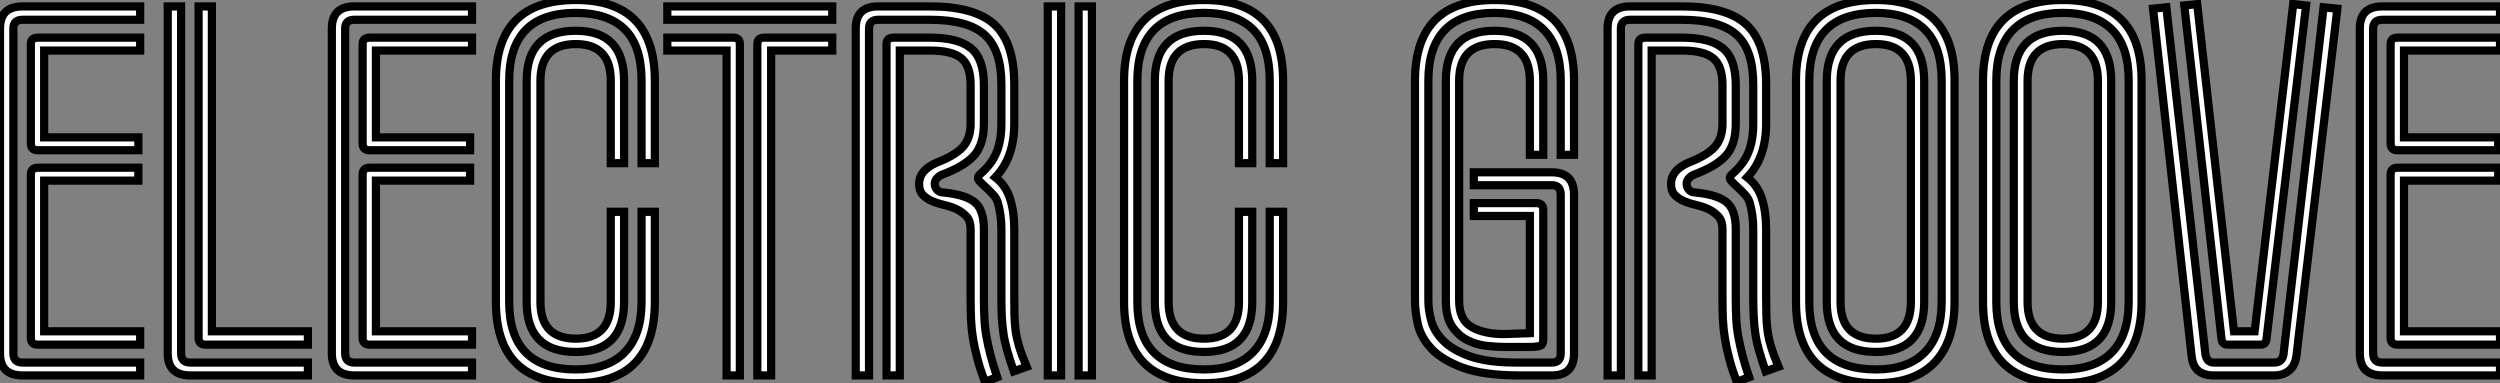
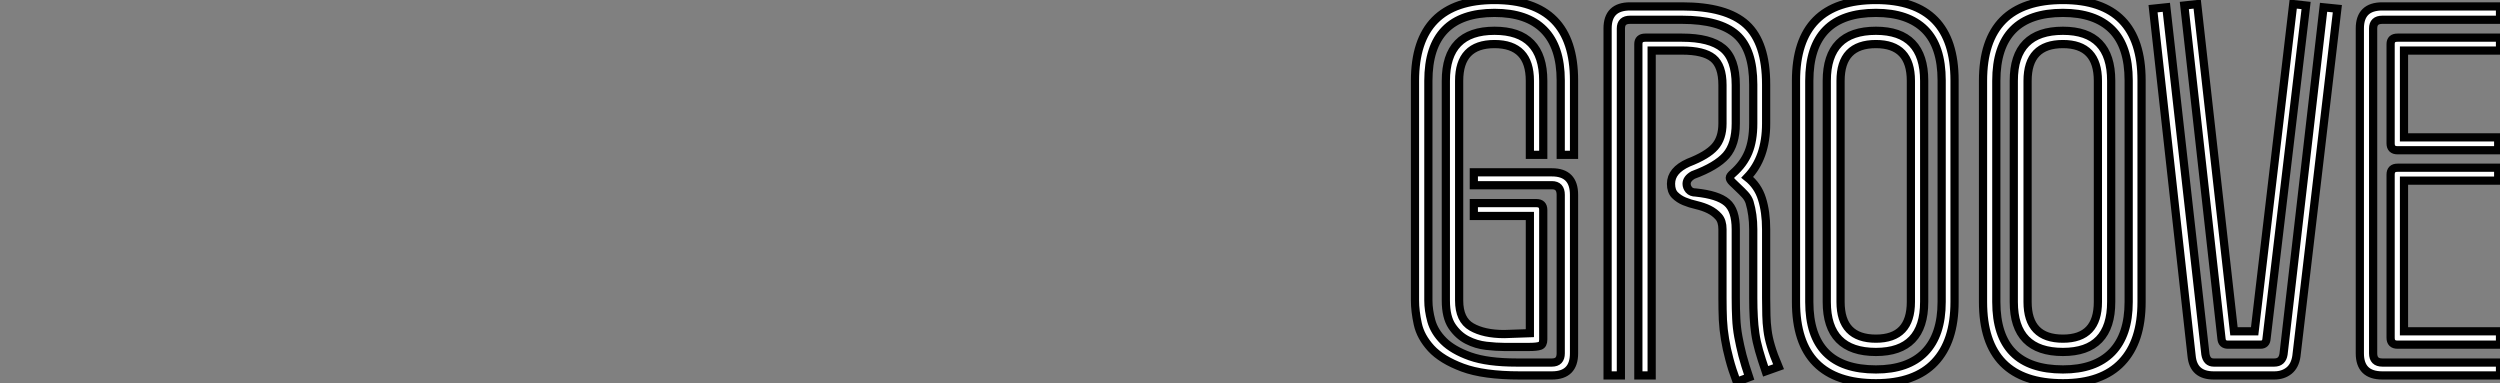
<svg xmlns="http://www.w3.org/2000/svg" viewBox="1.812 4.75 304.652 46.7">
  <rect x="1.812" y="4.75" width="304.652" height="46.7" fill="#808080" stroke="none" />
-   <path d="M19.26-41.16L19.26-39.59L7.56-39.59L7.56-29.01L19.04-29.01L19.04-27.44L6.78-27.44Q5.94-27.44 5.94-28.28L5.94-28.28L5.94-40.38Q5.94-41.16 6.78-41.16L6.78-41.16L19.26-41.16ZM19.26-1.57L19.26 0L4.93 0Q2.18 0 2.18-2.69L2.18-2.69L2.18-42.28Q2.18-44.97 4.93-44.97L4.93-44.97L19.26-44.97L19.26-43.34L4.93-43.34Q3.81-43.34 3.81-42.28L3.81-42.28L3.81-2.69Q3.81-1.57 4.93-1.57L4.93-1.57L19.26-1.57ZM19.26-5.38L19.26-3.75L6.78-3.75Q5.94-3.75 5.94-4.59L5.94-4.59L5.94-24.47Q5.94-25.31 6.78-25.31L6.78-25.31L19.04-25.31L19.04-23.74L7.56-23.74L7.56-5.38L19.26-5.38ZM22.62 0L22.62 0ZM39.70-5.38L39.70-3.75L27.22-3.75Q26.38-3.75 26.38-4.59L26.38-4.59L26.38-44.97L28-44.97L28-5.38L39.70-5.38ZM39.70-1.57L39.70 0L25.37 0Q22.62 0 22.62-2.69L22.62-2.69L22.62-44.97L24.25-44.97L24.25-2.69Q24.25-1.57 25.37-1.57L25.37-1.57L39.70-1.57ZM42.62 0L42.62 0ZM59.70-41.16L59.70-39.59L47.99-39.59L47.99-29.01L59.47-29.01L59.47-27.44L47.21-27.44Q46.37-27.44 46.37-28.28L46.37-28.28L46.37-40.38Q46.37-41.16 47.21-41.16L47.21-41.16L59.70-41.16ZM59.70-1.57L59.70 0L45.36 0Q42.62 0 42.62-2.69L42.62-2.69L42.62-42.28Q42.62-44.97 45.36-44.97L45.36-44.97L59.70-44.97L59.70-43.34L45.36-43.34Q44.24-43.34 44.24-42.28L44.24-42.28L44.24-2.69Q44.24-1.57 45.36-1.57L45.36-1.57L59.70-1.57ZM59.70-5.38L59.70-3.75L47.21-3.75Q46.37-3.75 46.37-4.59L46.37-4.59L46.37-24.47Q46.37-25.31 47.21-25.31L47.21-25.31L59.47-25.31L59.47-23.74L47.99-23.74L47.99-5.38L59.70-5.38ZM62.61 0L62.61 0ZM81.98-19.94L81.98-8.96Q81.98 0.95 72.35 0.95L72.35 0.95Q62.61 0.95 62.61-8.96L62.61-8.96L62.61-35.90Q62.61-45.75 72.35-45.75L72.35-45.75Q81.98-45.75 81.98-35.90L81.98-35.90L81.98-25.87L80.36-25.87L80.36-35.90Q80.36-40.15 78.32-42.17Q76.27-44.18 72.35-44.18L72.35-44.18Q64.23-44.18 64.23-35.90L64.23-35.90L64.23-8.96Q64.23-0.73 72.35-0.73L72.35-0.73Q76.27-0.73 78.32-2.83Q80.36-4.93 80.36-8.96L80.36-8.96L80.36-19.94L81.98-19.94ZM78.23-19.94L78.23-8.96Q78.23-2.86 72.35-2.86L72.35-2.86Q66.36-2.86 66.36-8.96L66.36-8.96L66.36-35.90Q66.36-42 72.35-42L72.35-42Q78.23-42 78.23-35.90L78.23-35.90L78.23-25.87L76.61-25.87L76.61-35.90Q76.61-40.38 72.35-40.38L72.35-40.38Q68.04-40.38 68.04-35.90L68.04-35.90L68.04-8.96Q68.04-4.48 72.35-4.48L72.35-4.48Q76.61-4.48 76.61-8.96L76.61-8.96L76.61-19.94L78.23-19.94ZM83.50 0L83.50 0ZM103.60-44.97L103.60-43.34L83.50-43.34L83.50-44.97L103.60-44.97ZM103.60-41.16L103.60-39.59L96.15-39.59L96.15 0L94.47 0L94.47-40.38Q94.47-41.16 95.31-41.16L95.31-41.16L103.60-41.16ZM92.34-40.38L92.34 0L90.72 0L90.72-39.59L83.50-39.59L83.50-41.16L91.56-41.16Q92.34-41.16 92.34-40.38L92.34-40.38ZM106.46 0L106.46 0ZM127.29-1.06L125.72-0.50Q125.22-1.96 124.91-3.05Q124.60-4.14 124.46-5.12Q124.32-6.10 124.26-7.11Q124.21-8.12 124.21-9.46L124.21-9.46L124.21-17.81Q124.21-19.60 123.76-21.11L123.76-21.11Q123.59-21.62 123.20-22.04Q122.81-22.46 122.39-22.85Q121.97-23.24 121.66-23.55Q121.35-23.86 121.35-24.08L121.35-24.08Q121.35-24.30 121.74-24.64L121.74-24.64Q123.03-25.76 123.62-27.19Q124.21-28.62 124.21-30.69L124.21-30.69L124.21-35.45Q124.21-39.70 122.16-41.52Q120.12-43.34 115.53-43.34L115.53-43.34L109.20-43.34Q108.08-43.34 108.08-42.28L108.08-42.28L108.08 0L106.46 0L106.46-42.28Q106.46-44.97 109.20-44.97L109.20-44.97L115.53-44.97Q120.96-44.97 123.37-42.76Q125.78-40.54 125.78-35.45L125.78-35.45L125.78-30.69Q125.78-26.54 123.48-24.14L123.48-24.14Q124.77-23.13 125.27-21.53Q125.78-19.94 125.78-17.81L125.78-17.81L125.78-9.46Q125.78-8.23 125.80-7.31Q125.83-6.38 125.94-5.49Q126.06-4.59 126.36-3.56Q126.67-2.52 127.29-1.06L127.29-1.06ZM123.70 0.22L122.19 0.78Q121.63-0.73 121.30-1.99Q120.96-3.25 120.76-4.42Q120.57-5.60 120.51-6.80Q120.46-8.01 120.46-9.46L120.46-9.46L120.46-17.81Q120.46-18.82 119.98-19.35Q119.50-19.88 118.83-20.22Q118.16-20.55 117.32-20.75Q116.48-20.94 115.81-21.22Q115.14-21.50 114.66-21.98Q114.18-22.46 114.18-23.35L114.18-23.35Q114.18-24.98 116.31-25.93L116.31-25.93Q118.61-26.82 119.53-27.86Q120.46-28.90 120.46-30.69L120.46-30.69L120.46-35.39Q120.46-37.74 119.31-38.67Q118.16-39.59 115.53-39.59L115.53-39.59L111.83-39.59L111.83 0L110.21 0L110.21-40.38Q110.21-41.16 111.05-41.16L111.05-41.16L115.53-41.16Q118.94-41.16 120.51-39.87Q122.08-38.58 122.08-35.39L122.08-35.39L122.08-30.69Q122.08-28.17 120.90-26.82Q119.73-25.48 116.87-24.42L116.87-24.42Q116.09-23.97 116.09-23.35L116.09-23.35Q116.09-22.96 116.37-22.62Q116.65-22.29 117.21-22.29L117.21-22.29Q119.90-22.01 120.99-21.08Q122.08-20.16 122.08-17.81L122.08-17.81L122.08-9.46Q122.08-8.06 122.14-6.94Q122.19-5.82 122.39-4.73Q122.58-3.64 122.89-2.46Q123.20-1.29 123.70 0.22L123.70 0.22ZM129.86 0L129.86 0ZM135.24-44.97L135.24 0L133.62 0L133.62-44.97L135.24-44.97ZM131.49-44.97L131.49 0L129.86 0L129.86-44.97L131.49-44.97ZM139.16 0L139.16 0ZM158.54-19.94L158.54-8.96Q158.54 0.95 148.90 0.95L148.90 0.95Q139.16 0.95 139.16-8.96L139.16-8.96L139.16-35.90Q139.16-45.75 148.90-45.75L148.90-45.75Q158.54-45.75 158.54-35.90L158.54-35.90L158.54-25.87L156.91-25.87L156.91-35.90Q156.91-40.15 154.87-42.17Q152.82-44.18 148.90-44.18L148.90-44.18Q140.78-44.18 140.78-35.90L140.78-35.90L140.78-8.96Q140.78-0.73 148.90-0.73L148.90-0.73Q152.82-0.73 154.87-2.83Q156.91-4.93 156.91-8.96L156.91-8.96L156.91-19.94L158.54-19.94ZM154.78-19.94L154.78-8.96Q154.78-2.86 148.90-2.86L148.90-2.86Q142.91-2.86 142.91-8.96L142.91-8.96L142.91-35.90Q142.91-42 148.90-42L148.90-42Q154.78-42 154.78-35.90L154.78-35.90L154.78-25.87L153.16-25.87L153.16-35.90Q153.16-40.38 148.90-40.38L148.90-40.38Q144.59-40.38 144.59-35.90L144.59-35.90L144.59-8.96Q144.59-4.48 148.90-4.48L148.90-4.48Q153.16-4.48 153.16-8.96L153.16-8.96L153.16-19.94L154.78-19.94Z" fill="white" stroke="black" transform="translate(0 0) scale(1 1) translate(-0.368 50.5)" />
  <path d="M21.56-22.01L21.56-2.69Q21.56 0 18.87 0L18.87 0L14.95 0Q10.53 0 7.98-0.95Q5.43-1.90 4.14-3.30Q2.86-4.70 2.52-6.27Q2.18-7.84 2.18-9.13L2.18-9.13L2.18-35.90Q2.18-45.75 11.87-45.75L11.87-45.75Q21.56-45.75 21.56-35.95L21.56-35.95L21.56-26.88L19.94-26.88L19.94-35.95Q19.94-40.04 17.89-42.11Q15.85-44.18 11.87-44.18L11.87-44.18Q3.81-44.18 3.81-35.90L3.81-35.90L3.81-9.13Q3.81-7.95 4.17-6.64Q4.54-5.32 5.66-4.20Q6.78-3.08 8.90-2.32Q11.03-1.57 14.56-1.57L14.56-1.57L18.87-1.57Q19.94-1.57 19.94-2.69L19.94-2.69L19.94-22.01Q19.94-23.18 18.87-23.18L18.87-23.18L9.35-23.18L9.35-24.75L18.87-24.75Q21.56-24.75 21.56-22.01L21.56-22.01ZM17.81-20.16L17.81-4.37Q17.81-3.75 17.42-3.61Q17.02-3.47 16.07-3.47L16.07-3.47L13.05-3.47Q12.10-3.47 10.86-3.61Q9.63-3.75 8.54-4.31Q7.45-4.87 6.69-5.99Q5.94-7.11 5.94-9.13L5.94-9.13L5.94-35.90Q5.94-42 11.87-42L11.87-42Q17.81-42 17.81-35.90L17.81-35.90L17.81-26.88L16.18-26.88L16.18-35.90Q16.18-40.38 11.87-40.38L11.87-40.38Q7.56-40.38 7.56-35.90L7.56-35.90L7.56-9.13Q7.56-6.78 9.07-5.91Q10.58-5.04 13.05-5.04L13.05-5.04L16.18-5.15L16.18-19.43L9.35-19.43L9.35-21L16.97-21Q17.81-21 17.81-20.16L17.81-20.16ZM25.65 0L25.65 0ZM46.48-1.06L44.91-0.50Q44.41-1.96 44.10-3.05Q43.79-4.14 43.65-5.12Q43.51-6.10 43.46-7.11Q43.40-8.12 43.40-9.46L43.40-9.46L43.40-17.81Q43.40-19.60 42.95-21.11L42.95-21.11Q42.78-21.62 42.39-22.04Q42-22.46 41.58-22.85Q41.16-23.24 40.85-23.55Q40.54-23.86 40.54-24.08L40.54-24.08Q40.54-24.30 40.94-24.64L40.94-24.64Q42.22-25.76 42.81-27.19Q43.40-28.62 43.40-30.69L43.40-30.69L43.40-35.45Q43.40-39.70 41.36-41.52Q39.31-43.34 34.72-43.34L34.72-43.34L28.39-43.34Q27.27-43.34 27.27-42.28L27.27-42.28L27.27 0L25.65 0L25.65-42.28Q25.65-44.97 28.39-44.97L28.39-44.97L34.72-44.97Q40.15-44.97 42.56-42.76Q44.97-40.54 44.97-35.45L44.97-35.45L44.97-30.69Q44.97-26.54 42.67-24.14L42.67-24.14Q43.96-23.13 44.46-21.53Q44.97-19.94 44.97-17.81L44.97-17.81L44.97-9.46Q44.97-8.23 45.00-7.31Q45.02-6.38 45.14-5.49Q45.25-4.59 45.56-3.56Q45.86-2.52 46.48-1.06L46.48-1.06ZM42.90 0.22L41.38 0.78Q40.82-0.73 40.49-1.99Q40.15-3.25 39.96-4.42Q39.76-5.60 39.70-6.80Q39.65-8.01 39.65-9.46L39.65-9.46L39.65-17.81Q39.65-18.82 39.17-19.35Q38.70-19.88 38.02-20.22Q37.35-20.55 36.51-20.75Q35.67-20.94 35-21.22Q34.33-21.50 33.85-21.98Q33.38-22.46 33.38-23.35L33.38-23.35Q33.38-24.98 35.50-25.93L35.50-25.93Q37.80-26.82 38.72-27.86Q39.65-28.90 39.65-30.69L39.65-30.69L39.65-35.39Q39.65-37.74 38.50-38.67Q37.35-39.59 34.72-39.59L34.72-39.59L31.02-39.59L31.02 0L29.40 0L29.40-40.38Q29.40-41.16 30.24-41.16L30.24-41.16L34.72-41.16Q38.14-41.16 39.70-39.87Q41.27-38.58 41.27-35.39L41.27-35.39L41.27-30.69Q41.27-28.17 40.10-26.82Q38.92-25.48 36.06-24.42L36.06-24.42Q35.28-23.97 35.28-23.35L35.28-23.35Q35.28-22.96 35.56-22.62Q35.84-22.29 36.40-22.29L36.40-22.29Q39.09-22.01 40.18-21.08Q41.27-20.16 41.27-17.81L41.27-17.81L41.27-9.46Q41.27-8.06 41.33-6.94Q41.38-5.82 41.58-4.73Q41.78-3.64 42.08-2.46Q42.39-1.29 42.90 0.22L42.90 0.22ZM48.61 0L48.61 0ZM67.93-35.95L67.93-8.96Q67.93-4.14 65.52-1.60Q63.11 0.95 58.35 0.95L58.35 0.95Q48.61 0.95 48.61-8.96L48.61-8.96L48.61-35.90Q48.61-45.75 58.35-45.75L58.35-45.75Q67.93-45.75 67.93-35.95L67.93-35.95ZM66.36-8.96L66.36-35.95Q66.36-40.10 64.32-42.14Q62.27-44.18 58.35-44.18L58.35-44.18Q50.23-44.18 50.23-35.90L50.23-35.90L50.23-8.96Q50.23-0.73 58.35-0.73L58.35-0.73Q62.27-0.73 64.32-2.83Q66.36-4.93 66.36-8.96L66.36-8.96ZM64.23-35.90L64.23-8.96Q64.23-2.86 58.35-2.86L58.35-2.86Q52.36-2.86 52.36-8.96L52.36-8.96L52.36-35.90Q52.36-42 58.35-42L58.35-42Q64.23-42 64.23-35.90L64.23-35.90ZM62.61-8.96L62.61-35.90Q62.61-40.38 58.35-40.38L58.35-40.38Q54.04-40.38 54.04-35.90L54.04-35.90L54.04-8.96Q54.04-4.48 58.35-4.48L58.35-4.48Q62.61-4.48 62.61-8.96L62.61-8.96ZM71.40 0L71.40 0ZM90.72-35.95L90.72-8.96Q90.72-4.14 88.31-1.60Q85.90 0.95 81.14 0.95L81.14 0.95Q71.40 0.95 71.40-8.96L71.40-8.96L71.40-35.90Q71.40-45.75 81.14-45.75L81.14-45.75Q90.72-45.75 90.72-35.95L90.72-35.95ZM89.15-8.96L89.15-35.95Q89.15-40.10 87.11-42.14Q85.06-44.18 81.14-44.18L81.14-44.18Q73.02-44.18 73.02-35.90L73.02-35.90L73.02-8.96Q73.02-0.73 81.14-0.73L81.14-0.73Q85.06-0.73 87.11-2.83Q89.15-4.93 89.15-8.96L89.15-8.96ZM87.02-35.90L87.02-8.96Q87.02-2.86 81.14-2.86L81.14-2.86Q75.15-2.86 75.15-8.96L75.15-8.96L75.15-35.90Q75.15-42 81.14-42L81.14-42Q87.02-42 87.02-35.90L87.02-35.90ZM85.40-8.96L85.40-35.90Q85.40-40.38 81.14-40.38L81.14-40.38Q76.83-40.38 76.83-35.90L76.83-35.90L76.83-8.96Q76.83-4.48 81.14-4.48L81.14-4.48Q85.40-4.48 85.40-8.96L85.40-8.96ZM92.12 0L92.12 0ZM109.20-45.25L110.77-45.08L105.95-4.48Q105.90-3.75 105.22-3.75L105.22-3.75L101.25-3.75Q100.52-3.75 100.46-4.48L100.46-4.48L95.93-45.08L97.50-45.25L101.98-5.38L104.50-5.38L109.20-45.25ZM112.90-44.86L114.58-44.69L109.59-2.35Q109.42-1.18 108.70-0.59Q107.97 0 106.90 0L106.90 0L99.51 0Q97.05 0 96.82-2.35L96.82-2.35L92.12-44.69L93.74-44.86L98.50-2.58Q98.67-1.57 99.51-1.57L99.51-1.57L106.90-1.57Q107.86-1.57 108.02-2.58L108.02-2.58L112.90-44.86ZM117.32 0L117.32 0ZM134.40-41.16L134.40-39.59L122.70-39.59L122.70-29.01L134.18-29.01L134.18-27.44L121.91-27.44Q121.07-27.44 121.07-28.28L121.07-28.28L121.07-40.38Q121.07-41.16 121.91-41.16L121.91-41.16L134.40-41.16ZM134.40-1.57L134.40 0L120.06 0Q117.32 0 117.32-2.69L117.32-2.69L117.32-42.28Q117.32-44.97 120.06-44.97L120.06-44.97L134.40-44.97L134.40-43.34L120.06-43.34Q118.94-43.34 118.94-42.28L118.94-42.28L118.94-2.69Q118.94-1.57 120.06-1.57L120.06-1.57L134.40-1.57ZM134.40-5.38L134.40-3.75L121.91-3.75Q121.07-3.75 121.07-4.59L121.07-4.59L121.07-24.47Q121.07-25.31 121.91-25.31L121.91-25.31L134.18-25.31L134.18-23.74L122.70-23.74L122.70-5.38L134.40-5.38Z" fill="white" stroke="black" transform="translate(172.432 0) scale(1 1) translate(-0.368 50.5)" />
</svg>